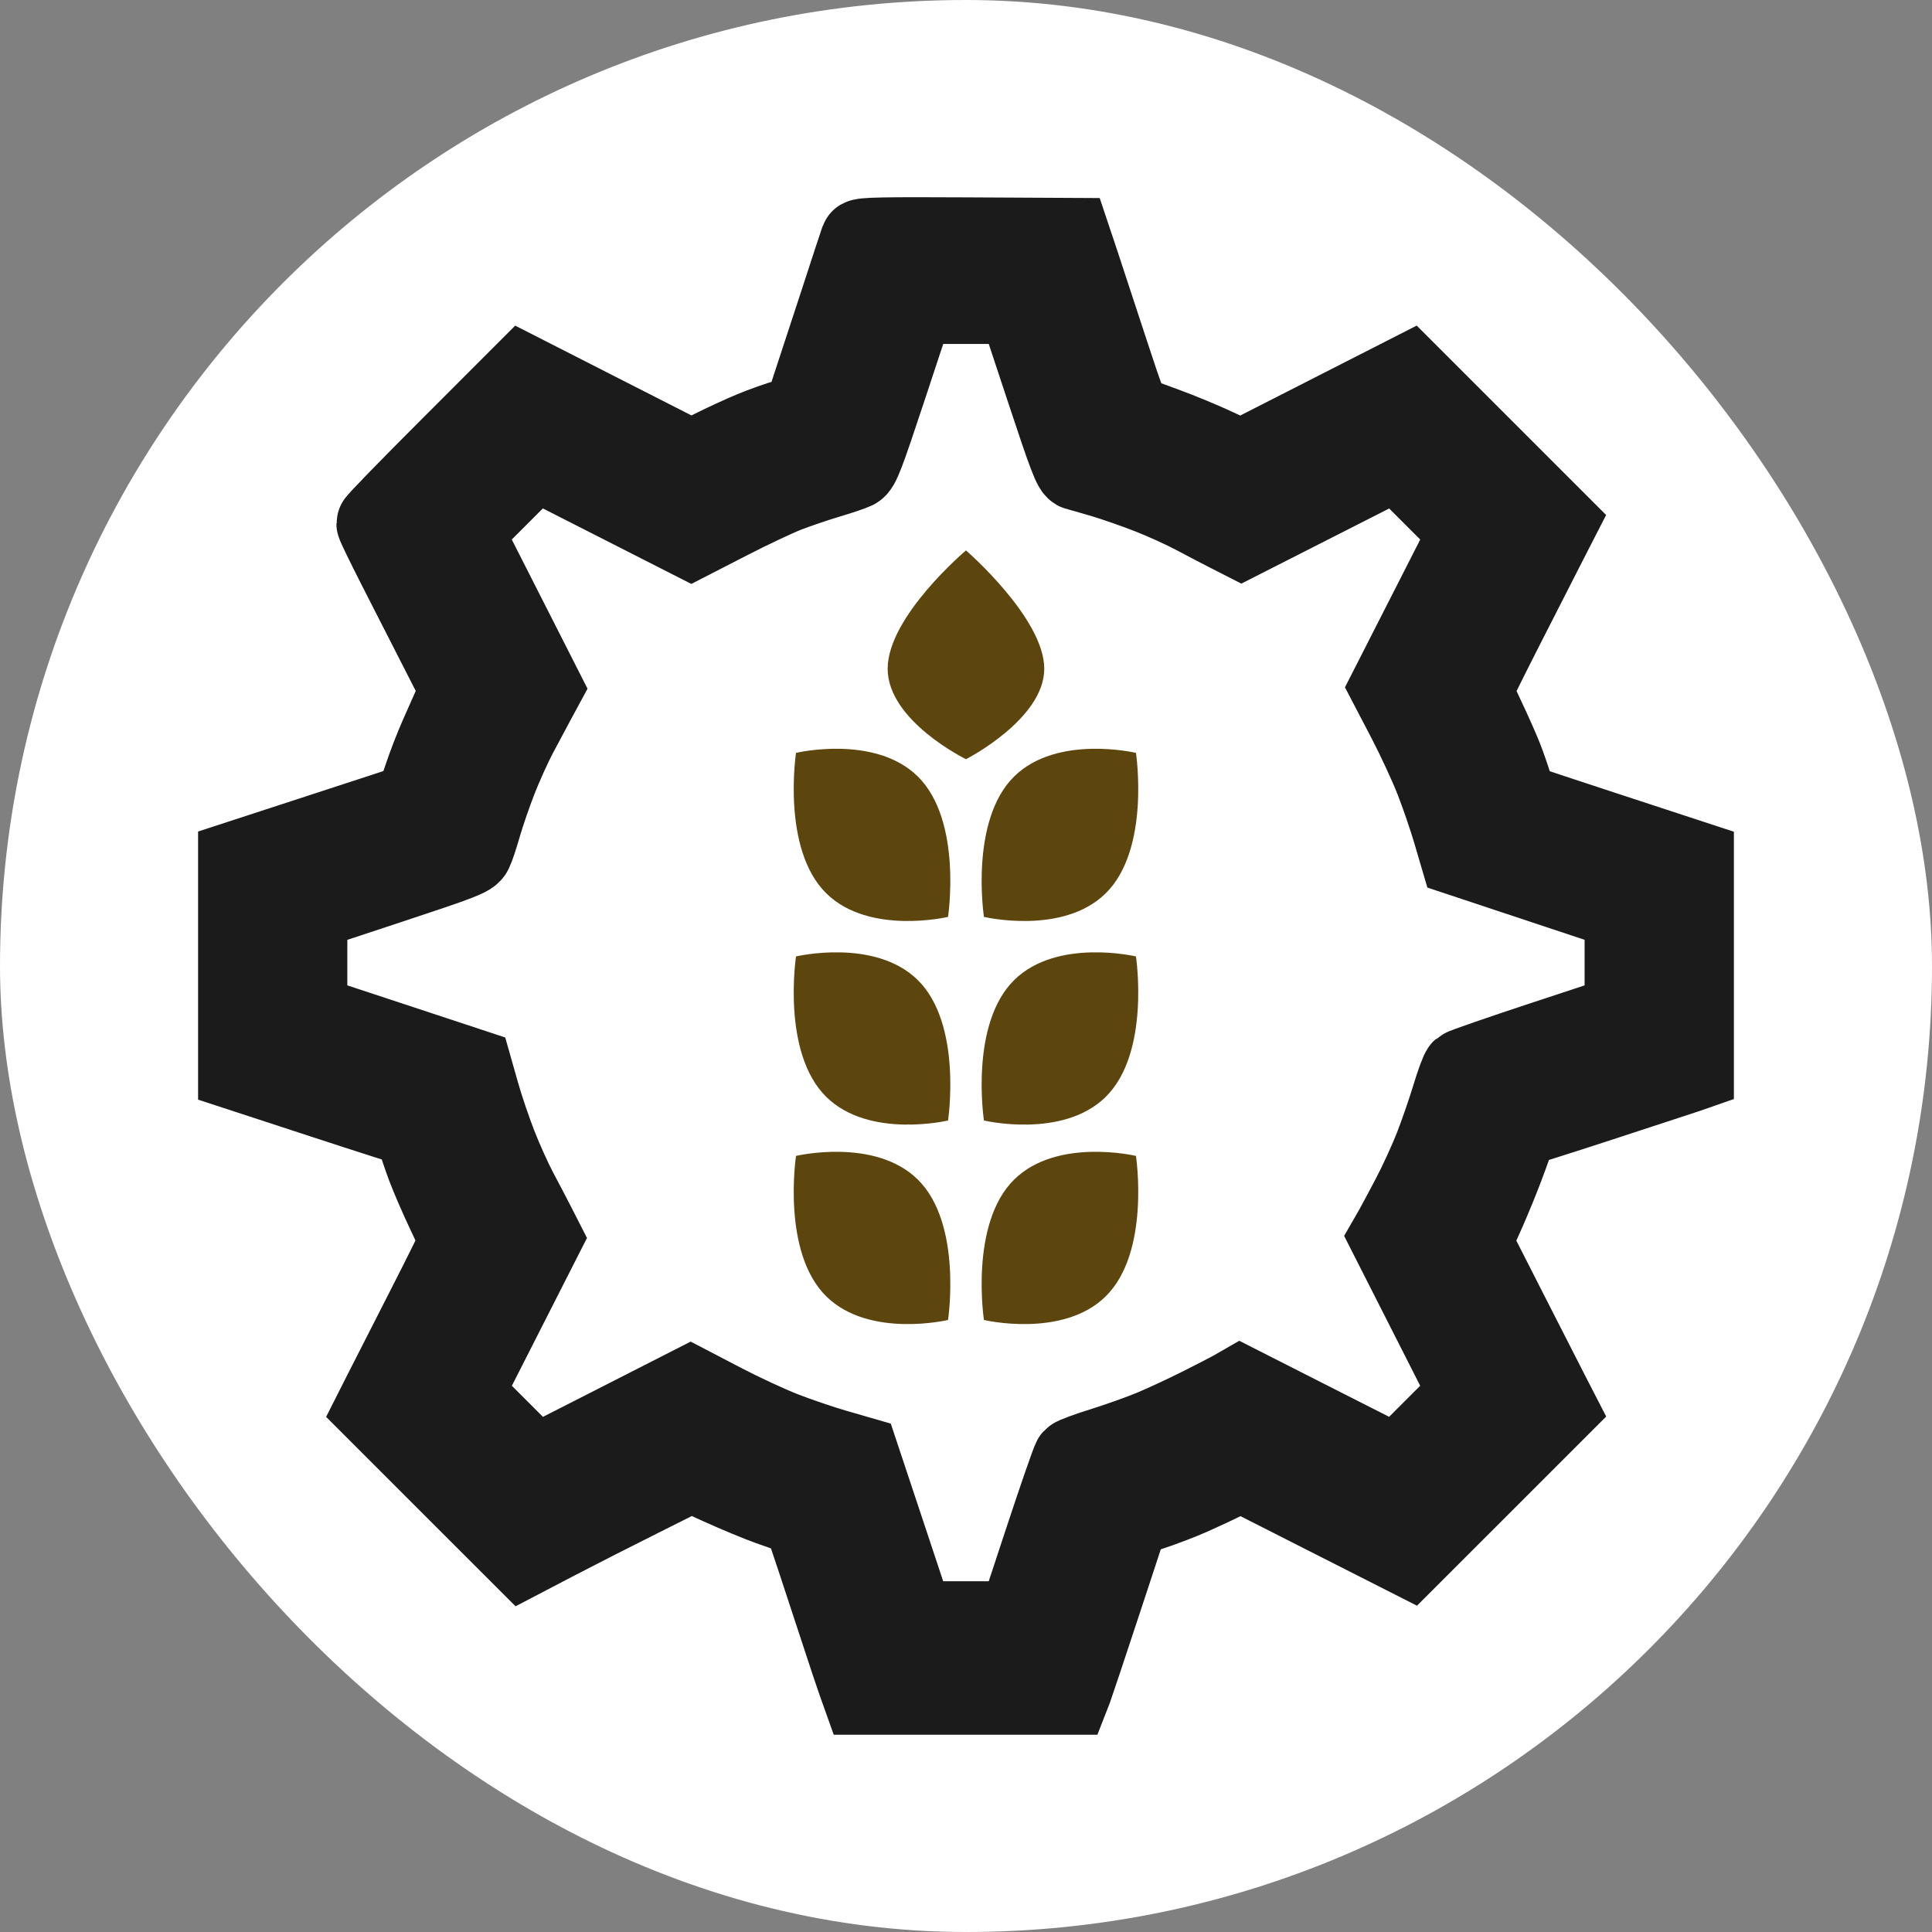
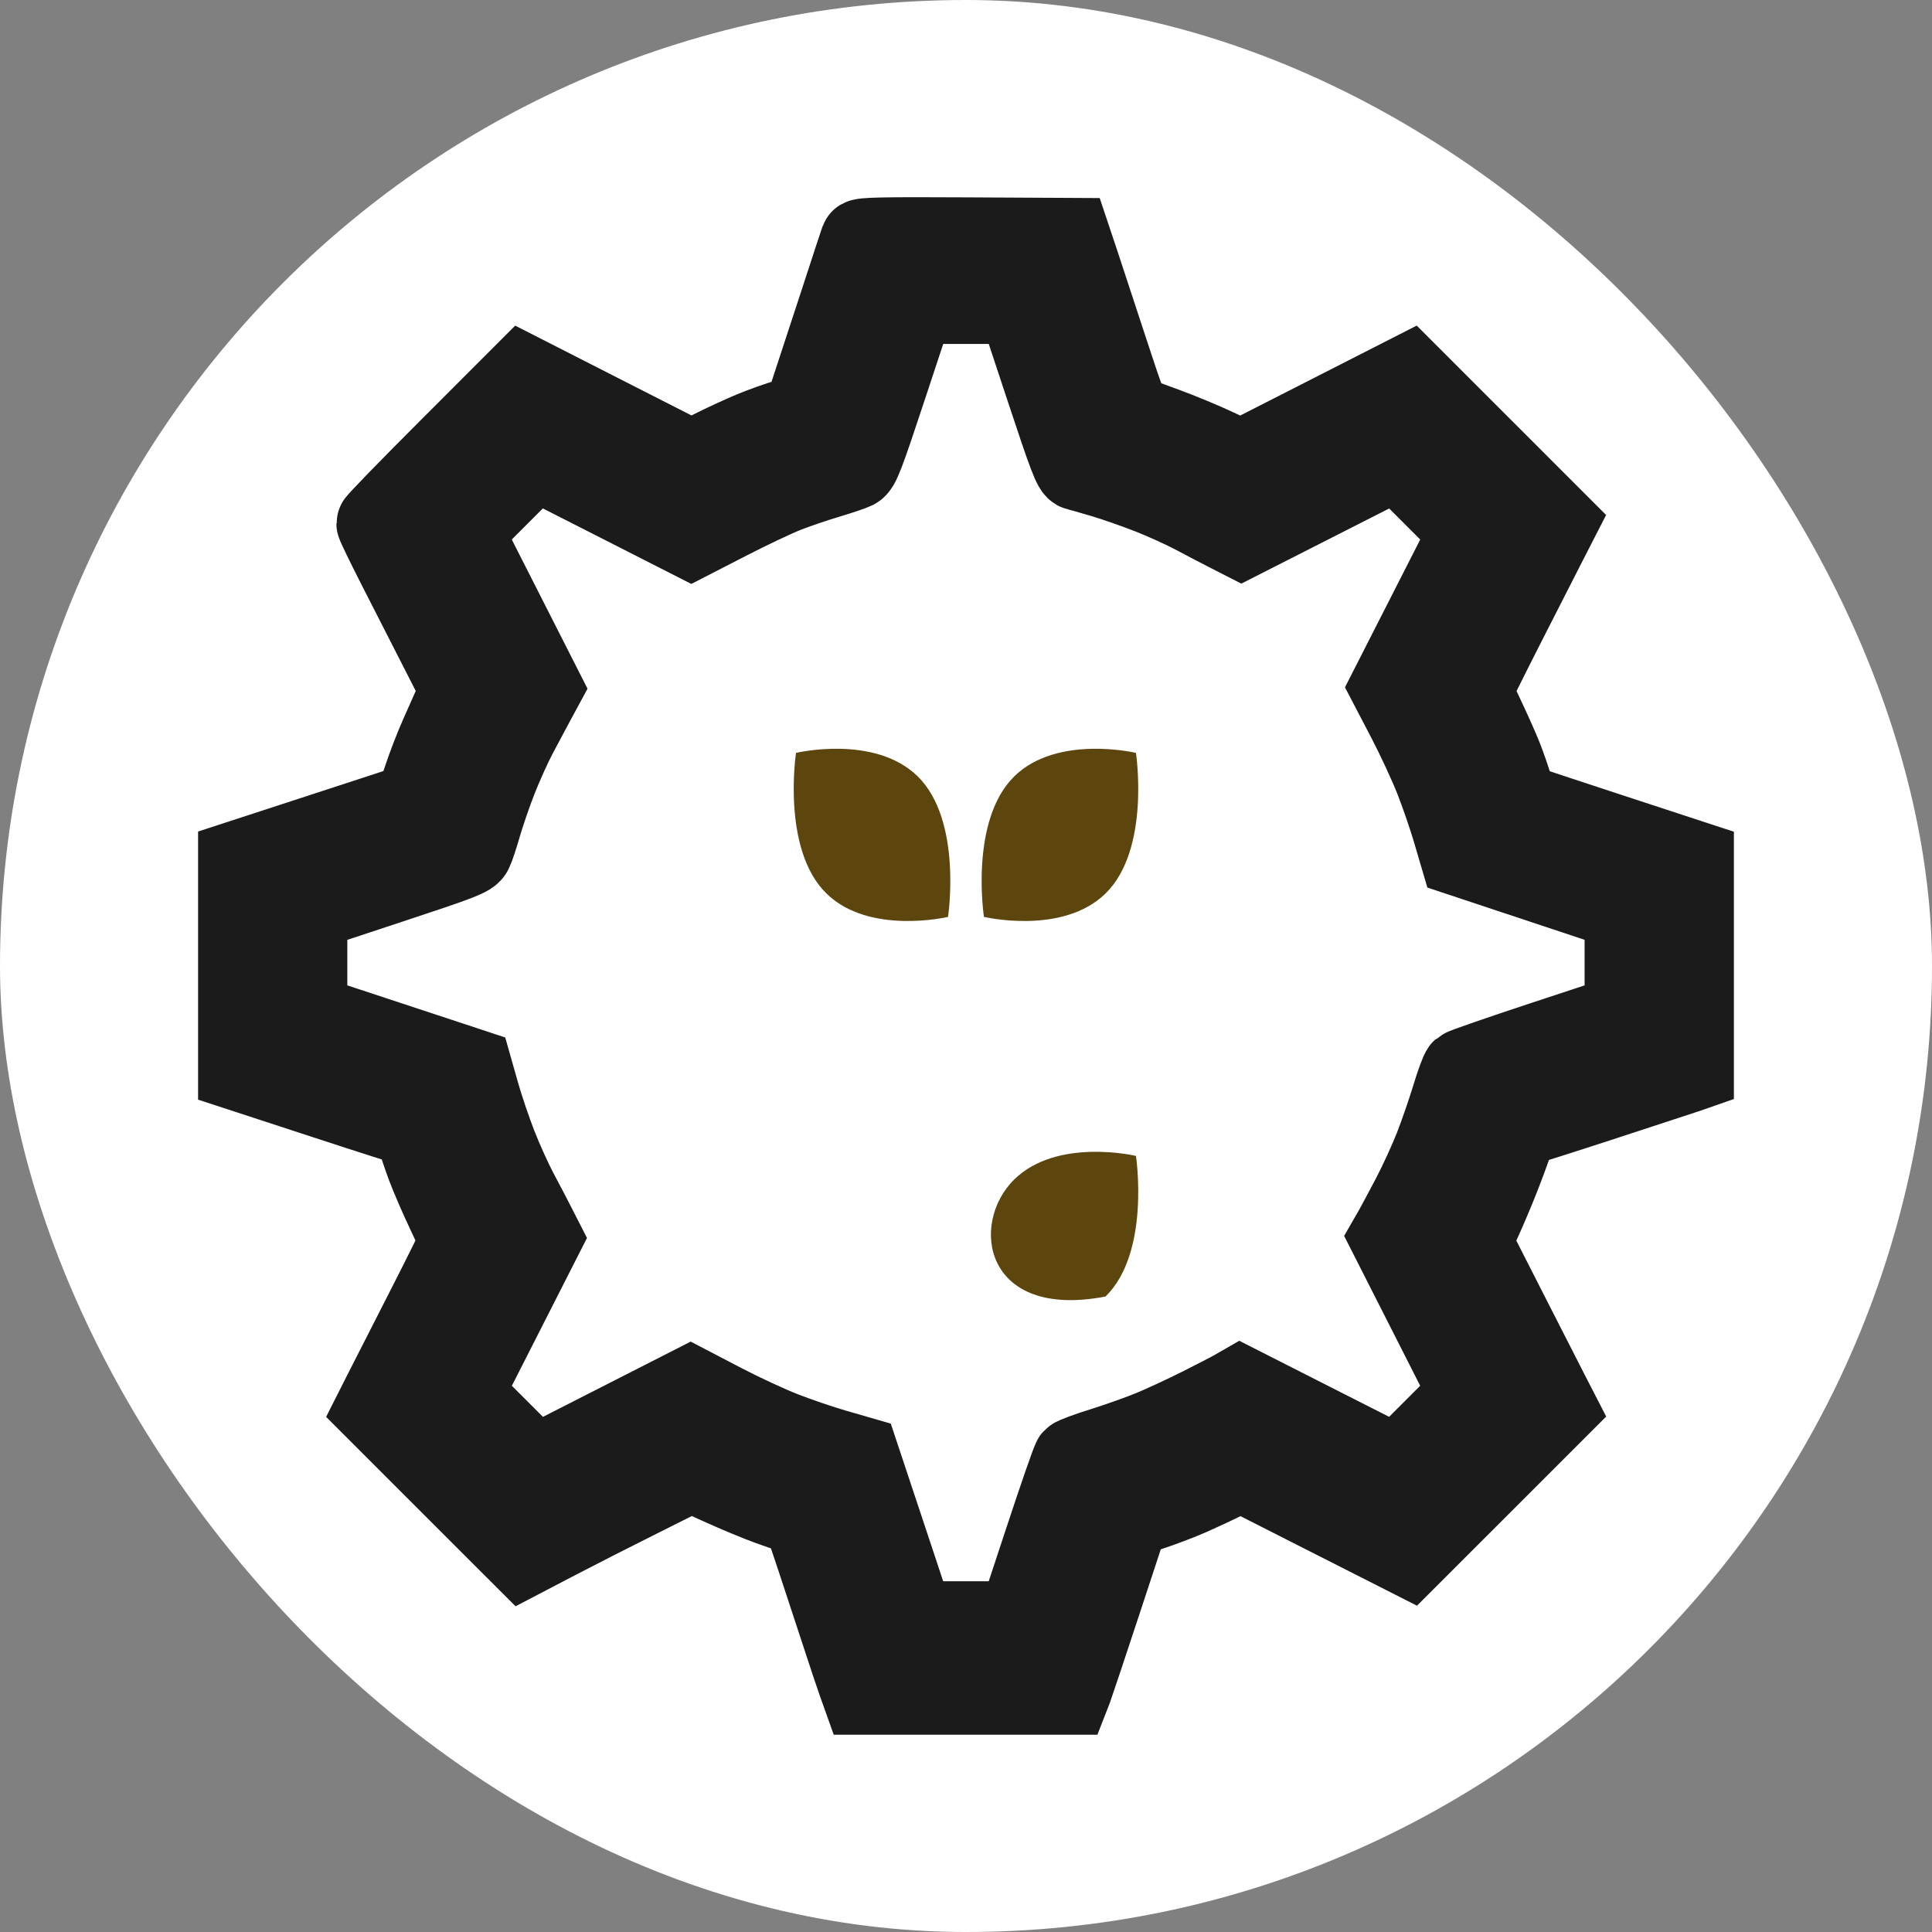
<svg xmlns="http://www.w3.org/2000/svg" version="1.1" width="1000" height="1000">
  <rect width="100%" height="100%" fill="#808080" stroke="none" />
  <rect width="1000" height="1000" rx="500" ry="500" fill="#ffffff" />
  <g transform="matrix(23.529,0,0,23.529,100,100)">
    <svg version="1.1" width="34" height="34">
      <svg width="34" height="34" viewBox="0 0 34 34" fill="none">
-         <path d="M15.277 10.461C15.277 9.312 17 7.858 17 7.858C17 7.858 18.722 9.348 18.722 10.461C18.722 11.573 17 12.451 17 12.451C17 12.451 15.277 11.609 15.277 10.461Z" fill="#5D450E" />
-         <path d="M20.07 24.271C19.124 25.197 17.395 24.787 17.395 24.787C17.395 24.787 17.071 22.665 18.064 21.694C19.009 20.768 20.739 21.178 20.739 21.178C20.739 21.178 21.063 23.299 20.07 24.271Z" fill="#5D450E" />
-         <path d="M20.07 19.883C19.124 20.809 17.395 20.399 17.395 20.399C17.395 20.399 17.071 18.278 18.064 17.306C19.009 16.38 20.739 16.79 20.739 16.79C20.739 16.79 21.063 18.911 20.07 19.883Z" fill="#5D450E" />
+         <path d="M20.07 24.271C17.395 24.787 17.071 22.665 18.064 21.694C19.009 20.768 20.739 21.178 20.739 21.178C20.739 21.178 21.063 23.299 20.07 24.271Z" fill="#5D450E" />
        <path d="M20.07 15.405C19.124 16.33 17.395 15.92 17.395 15.92C17.395 15.92 17.071 13.799 18.064 12.827C19.009 11.902 20.739 12.312 20.739 12.312C20.739 12.312 21.063 14.433 20.07 15.405Z" fill="#5D450E" />
-         <path d="M13.93 24.271C14.875 25.197 16.605 24.787 16.605 24.787C16.605 24.787 16.929 22.665 15.936 21.694C14.99 20.768 13.261 21.178 13.261 21.178C13.261 21.178 12.937 23.299 13.93 24.271Z" fill="#5D450E" />
-         <path d="M13.93 19.883C14.875 20.809 16.605 20.399 16.605 20.399C16.605 20.399 16.929 18.278 15.936 17.306C14.99 16.38 13.261 16.79 13.261 16.79C13.261 16.79 12.937 18.911 13.93 19.883Z" fill="#5D450E" />
        <path d="M13.93 15.405C14.875 16.33 16.605 15.92 16.605 15.92C16.605 15.92 16.929 13.799 15.936 12.827C14.99 11.902 13.261 12.312 13.261 12.312C13.261 12.312 12.937 14.433 13.93 15.405Z" fill="#5D450E" />
        <path fill-rule="evenodd" clip-rule="evenodd" d="M14.684 1.031C14.672 1.063 14.459 1.711 14.212 2.47C13.964 3.229 13.685 4.081 13.591 4.363L13.421 4.877L13.07 4.977C12.877 5.032 12.534 5.154 12.308 5.248C12.081 5.342 11.685 5.524 11.427 5.654L10.959 5.889L9.107 4.946L7.256 4.003L5.649 5.611C4.764 6.495 4.041 7.239 4.042 7.265C4.042 7.291 4.247 7.714 4.498 8.207C4.748 8.699 5.163 9.511 5.419 10.012L5.884 10.923L5.761 11.199C5.694 11.351 5.545 11.686 5.431 11.943C5.316 12.201 5.154 12.622 5.07 12.879C4.986 13.136 4.893 13.369 4.865 13.397C4.836 13.424 4.613 13.512 4.368 13.591C4.124 13.671 3.266 13.951 2.462 14.213L1 14.69V16.991V19.293L2.886 19.91C3.924 20.25 4.795 20.528 4.822 20.528C4.85 20.528 4.897 20.628 4.928 20.75C4.959 20.873 5.057 21.168 5.146 21.407C5.236 21.645 5.434 22.103 5.587 22.424C5.74 22.745 5.865 23.031 5.865 23.058C5.865 23.087 5.53 23.765 5.12 24.567C4.711 25.369 4.294 26.187 4.194 26.385L4.012 26.745L5.635 28.368L7.259 29.991L7.977 29.616C8.373 29.409 9.203 28.986 9.824 28.676L10.951 28.111L11.601 28.407C11.959 28.569 12.441 28.77 12.672 28.852C12.904 28.934 13.167 29.027 13.257 29.058C13.42 29.114 13.423 29.12 13.715 30.003C13.877 30.491 14.126 31.249 14.269 31.686C14.411 32.123 14.571 32.602 14.624 32.75L14.72 33.019H17.001H19.281L19.331 32.891C19.358 32.82 19.65 31.944 19.98 30.943L20.579 29.124L21.047 28.971C21.304 28.887 21.707 28.734 21.942 28.63C22.177 28.526 22.521 28.365 22.706 28.272L23.041 28.103L24.895 29.044L26.748 29.984L28.37 28.363L29.992 26.741L29.82 26.407C29.726 26.223 29.303 25.394 28.881 24.566L28.114 23.059L28.316 22.624C28.426 22.385 28.612 21.947 28.728 21.651C28.845 21.355 28.982 20.981 29.033 20.821C29.084 20.66 29.15 20.528 29.18 20.528C29.209 20.528 30.013 20.274 30.965 19.963C31.917 19.652 32.764 19.375 32.848 19.346L33 19.293V16.993V14.693L31.187 14.099C30.19 13.772 29.317 13.483 29.246 13.456C29.139 13.414 29.101 13.35 29.018 13.072C28.964 12.889 28.86 12.591 28.789 12.411C28.717 12.231 28.541 11.834 28.396 11.529C28.252 11.224 28.134 10.956 28.134 10.933C28.134 10.909 28.464 10.243 28.867 9.452C29.27 8.661 29.687 7.842 29.795 7.632L29.991 7.25L28.367 5.626L26.743 4.002L24.895 4.944L23.048 5.885L22.515 5.634C22.222 5.495 21.709 5.283 21.374 5.16C21.04 5.038 20.722 4.922 20.668 4.901C20.588 4.871 20.486 4.607 20.114 3.468C19.863 2.7 19.577 1.83 19.478 1.534L19.298 0.996L17.002 0.984C15.189 0.974 14.7 0.984 14.684 1.031ZM18.748 4.244C19.266 5.811 19.363 6.066 19.45 6.087C19.505 6.099 19.76 6.172 20.017 6.248C20.275 6.325 20.736 6.485 21.041 6.605C21.347 6.724 21.8 6.93 22.047 7.062C22.295 7.194 22.623 7.366 22.778 7.444L23.058 7.587L24.77 6.717L26.483 5.847L27.282 6.646L28.082 7.446L27.212 9.155L26.341 10.865L26.72 11.591C26.928 11.991 27.201 12.581 27.326 12.902C27.452 13.224 27.626 13.732 27.714 14.031L27.874 14.575L29.688 15.178L31.501 15.78L31.501 16.926L31.501 18.072L29.736 18.654C28.765 18.974 27.946 19.258 27.915 19.285C27.885 19.313 27.784 19.585 27.692 19.892C27.599 20.197 27.429 20.692 27.312 20.991C27.195 21.29 26.967 21.787 26.804 22.096C26.642 22.404 26.469 22.726 26.421 22.811L26.333 22.964L27.207 24.686L28.08 26.408L27.281 27.207L26.482 28.006L24.76 27.133L23.038 26.259L22.885 26.347C22.8 26.395 22.468 26.566 22.146 26.728C21.825 26.889 21.355 27.107 21.103 27.212C20.851 27.317 20.366 27.49 20.027 27.596C19.687 27.701 19.387 27.813 19.36 27.842C19.332 27.872 19.048 28.691 18.728 29.662L18.146 31.427L17 31.427L15.854 31.427L15.251 29.61L14.647 27.794L14.104 27.637C13.806 27.551 13.298 27.378 12.977 27.253C12.655 27.127 12.065 26.854 11.666 26.646L10.939 26.267L9.23 27.138L7.521 28.008L6.721 27.208L5.921 26.408L6.791 24.696L7.661 22.984L7.518 22.704C7.44 22.549 7.268 22.222 7.137 21.976C7.006 21.73 6.797 21.267 6.672 20.947C6.547 20.626 6.375 20.119 6.29 19.818L6.135 19.272L4.317 18.672L2.498 18.072L2.498 16.926L2.498 15.78L4.287 15.189C5.914 14.651 6.082 14.586 6.139 14.471C6.174 14.402 6.26 14.141 6.331 13.893C6.403 13.644 6.559 13.19 6.679 12.884C6.799 12.579 6.998 12.136 7.123 11.902C7.247 11.667 7.421 11.343 7.508 11.181L7.667 10.887L6.793 9.166L5.919 7.445L6.719 6.645L7.519 5.845L9.238 6.719L10.956 7.593L11.791 7.164C12.25 6.928 12.816 6.661 13.05 6.57C13.283 6.48 13.69 6.341 13.954 6.263C14.219 6.184 14.488 6.093 14.553 6.061C14.658 6.009 14.741 5.792 15.263 4.213L15.854 2.424L17 2.424L18.146 2.424L18.748 4.244Z" fill="#5D450E" stroke="#1B1B1B" stroke-width="1.785" />
      </svg>
    </svg>
  </g>
</svg>